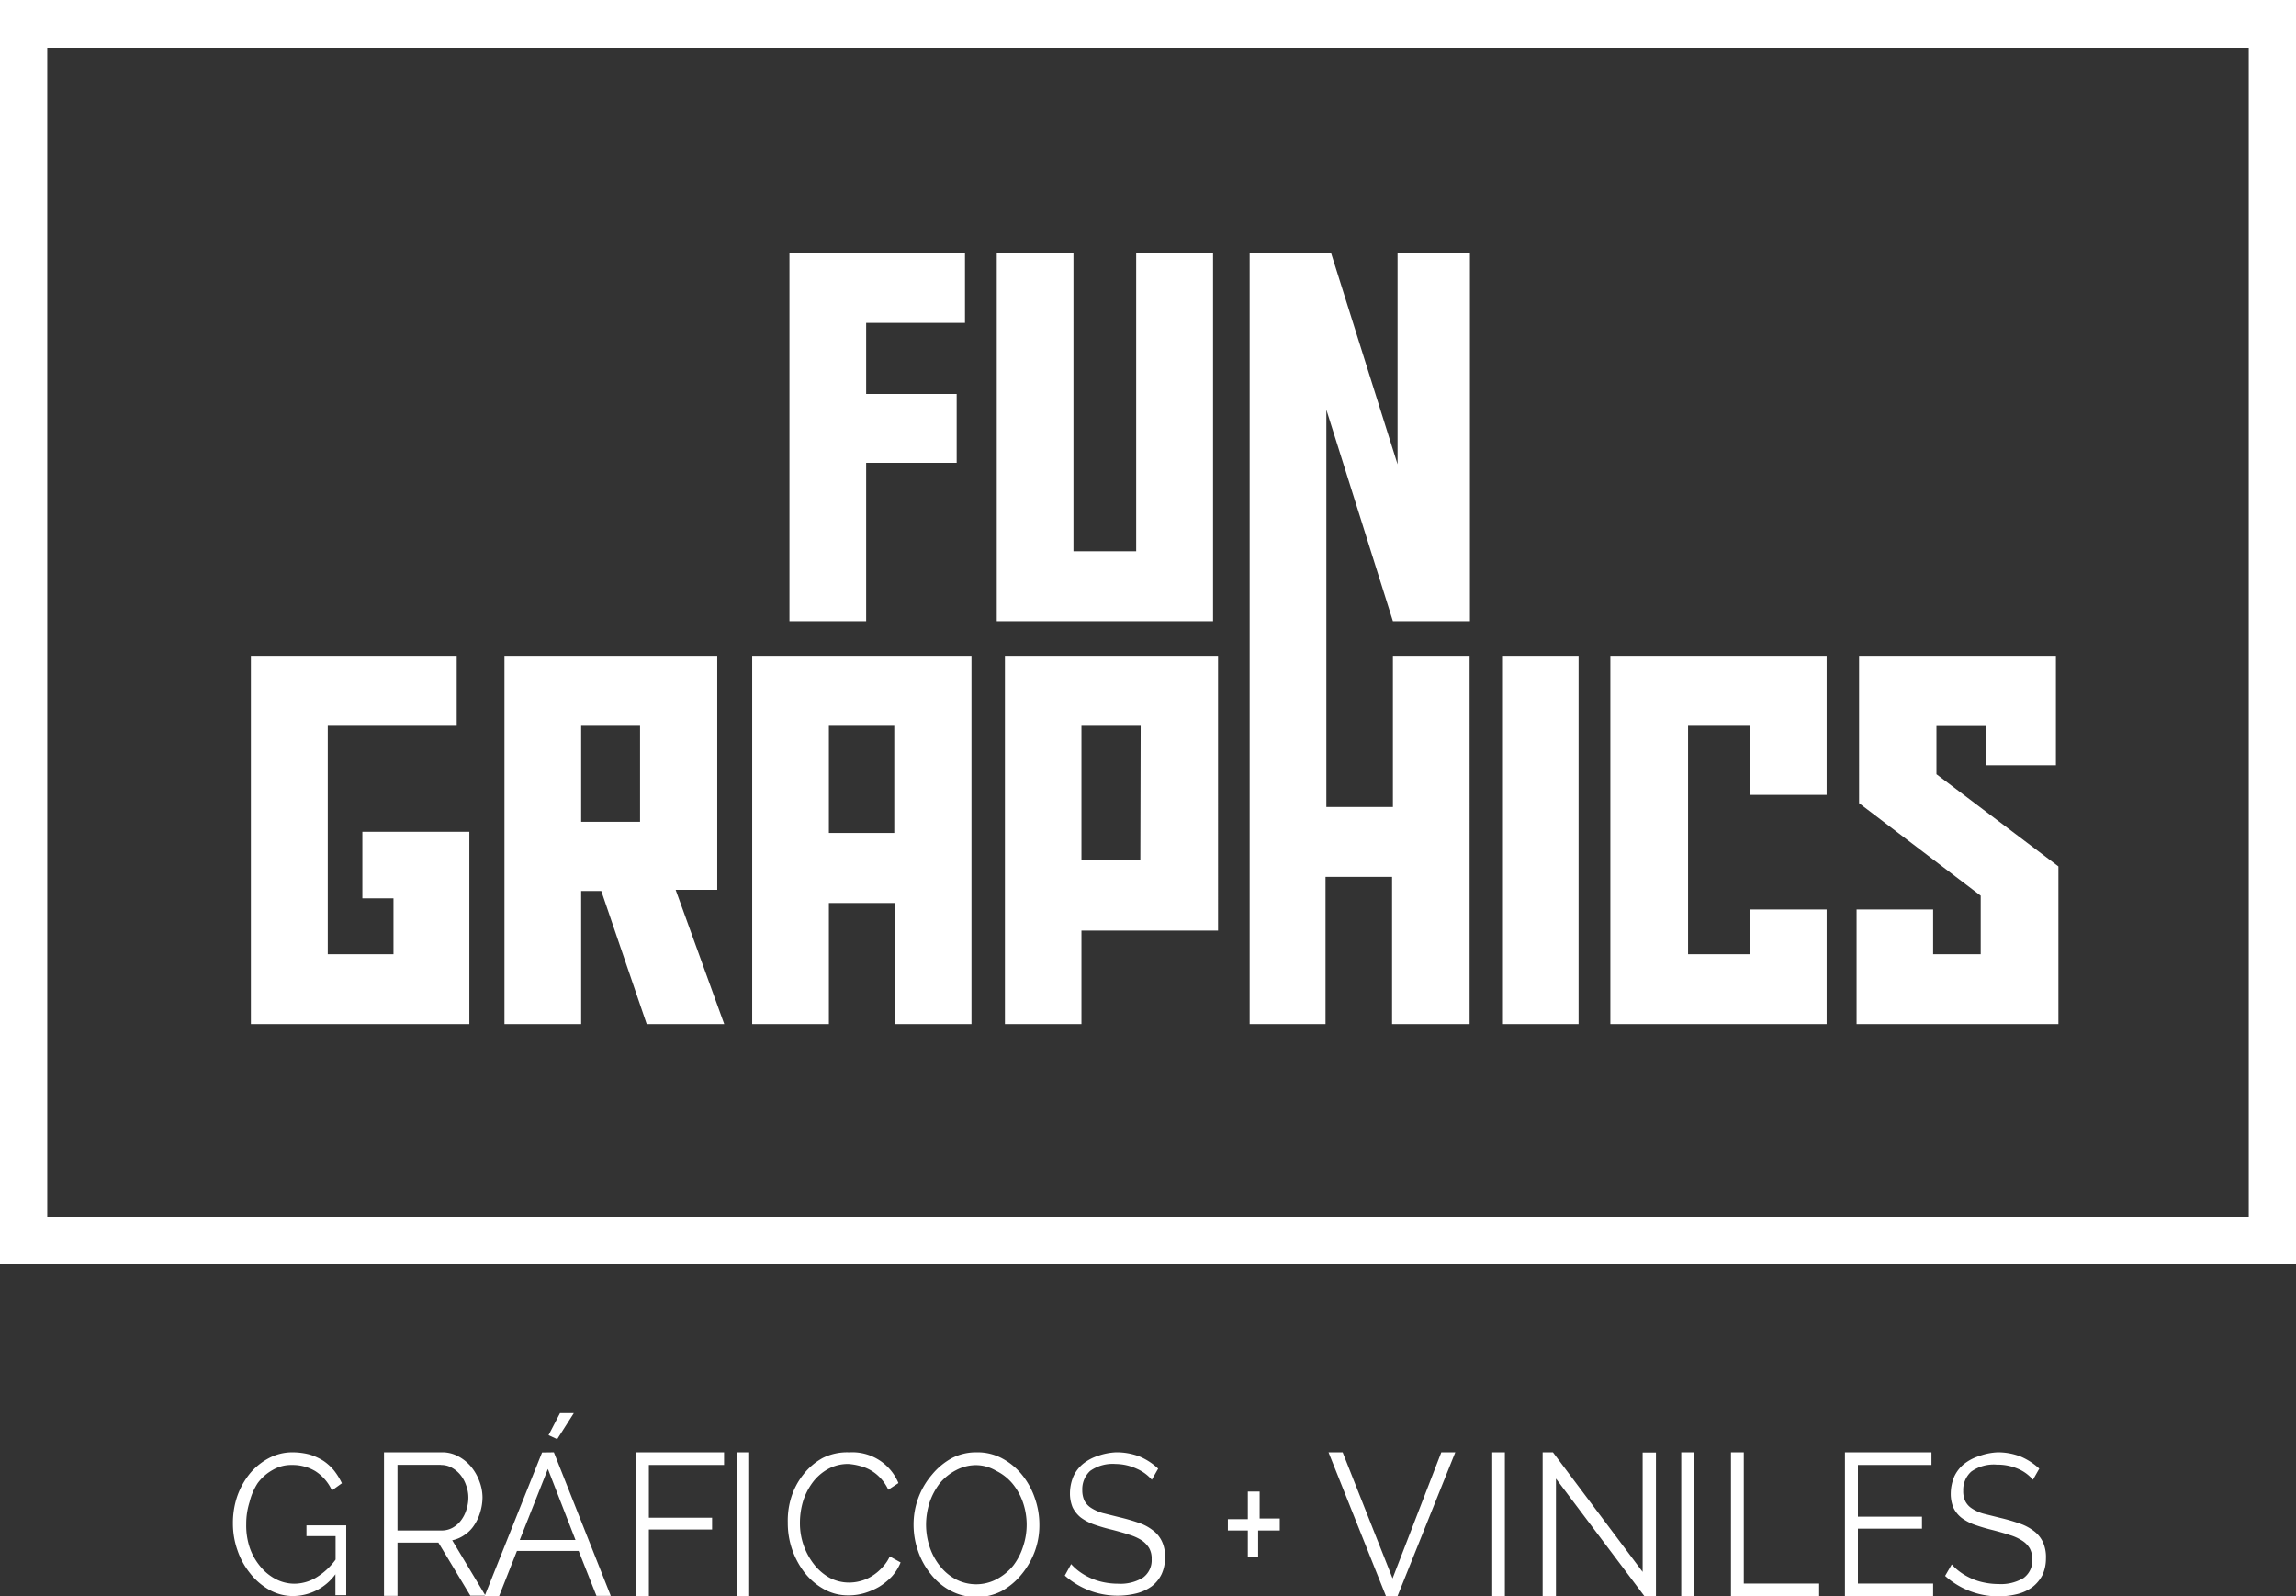
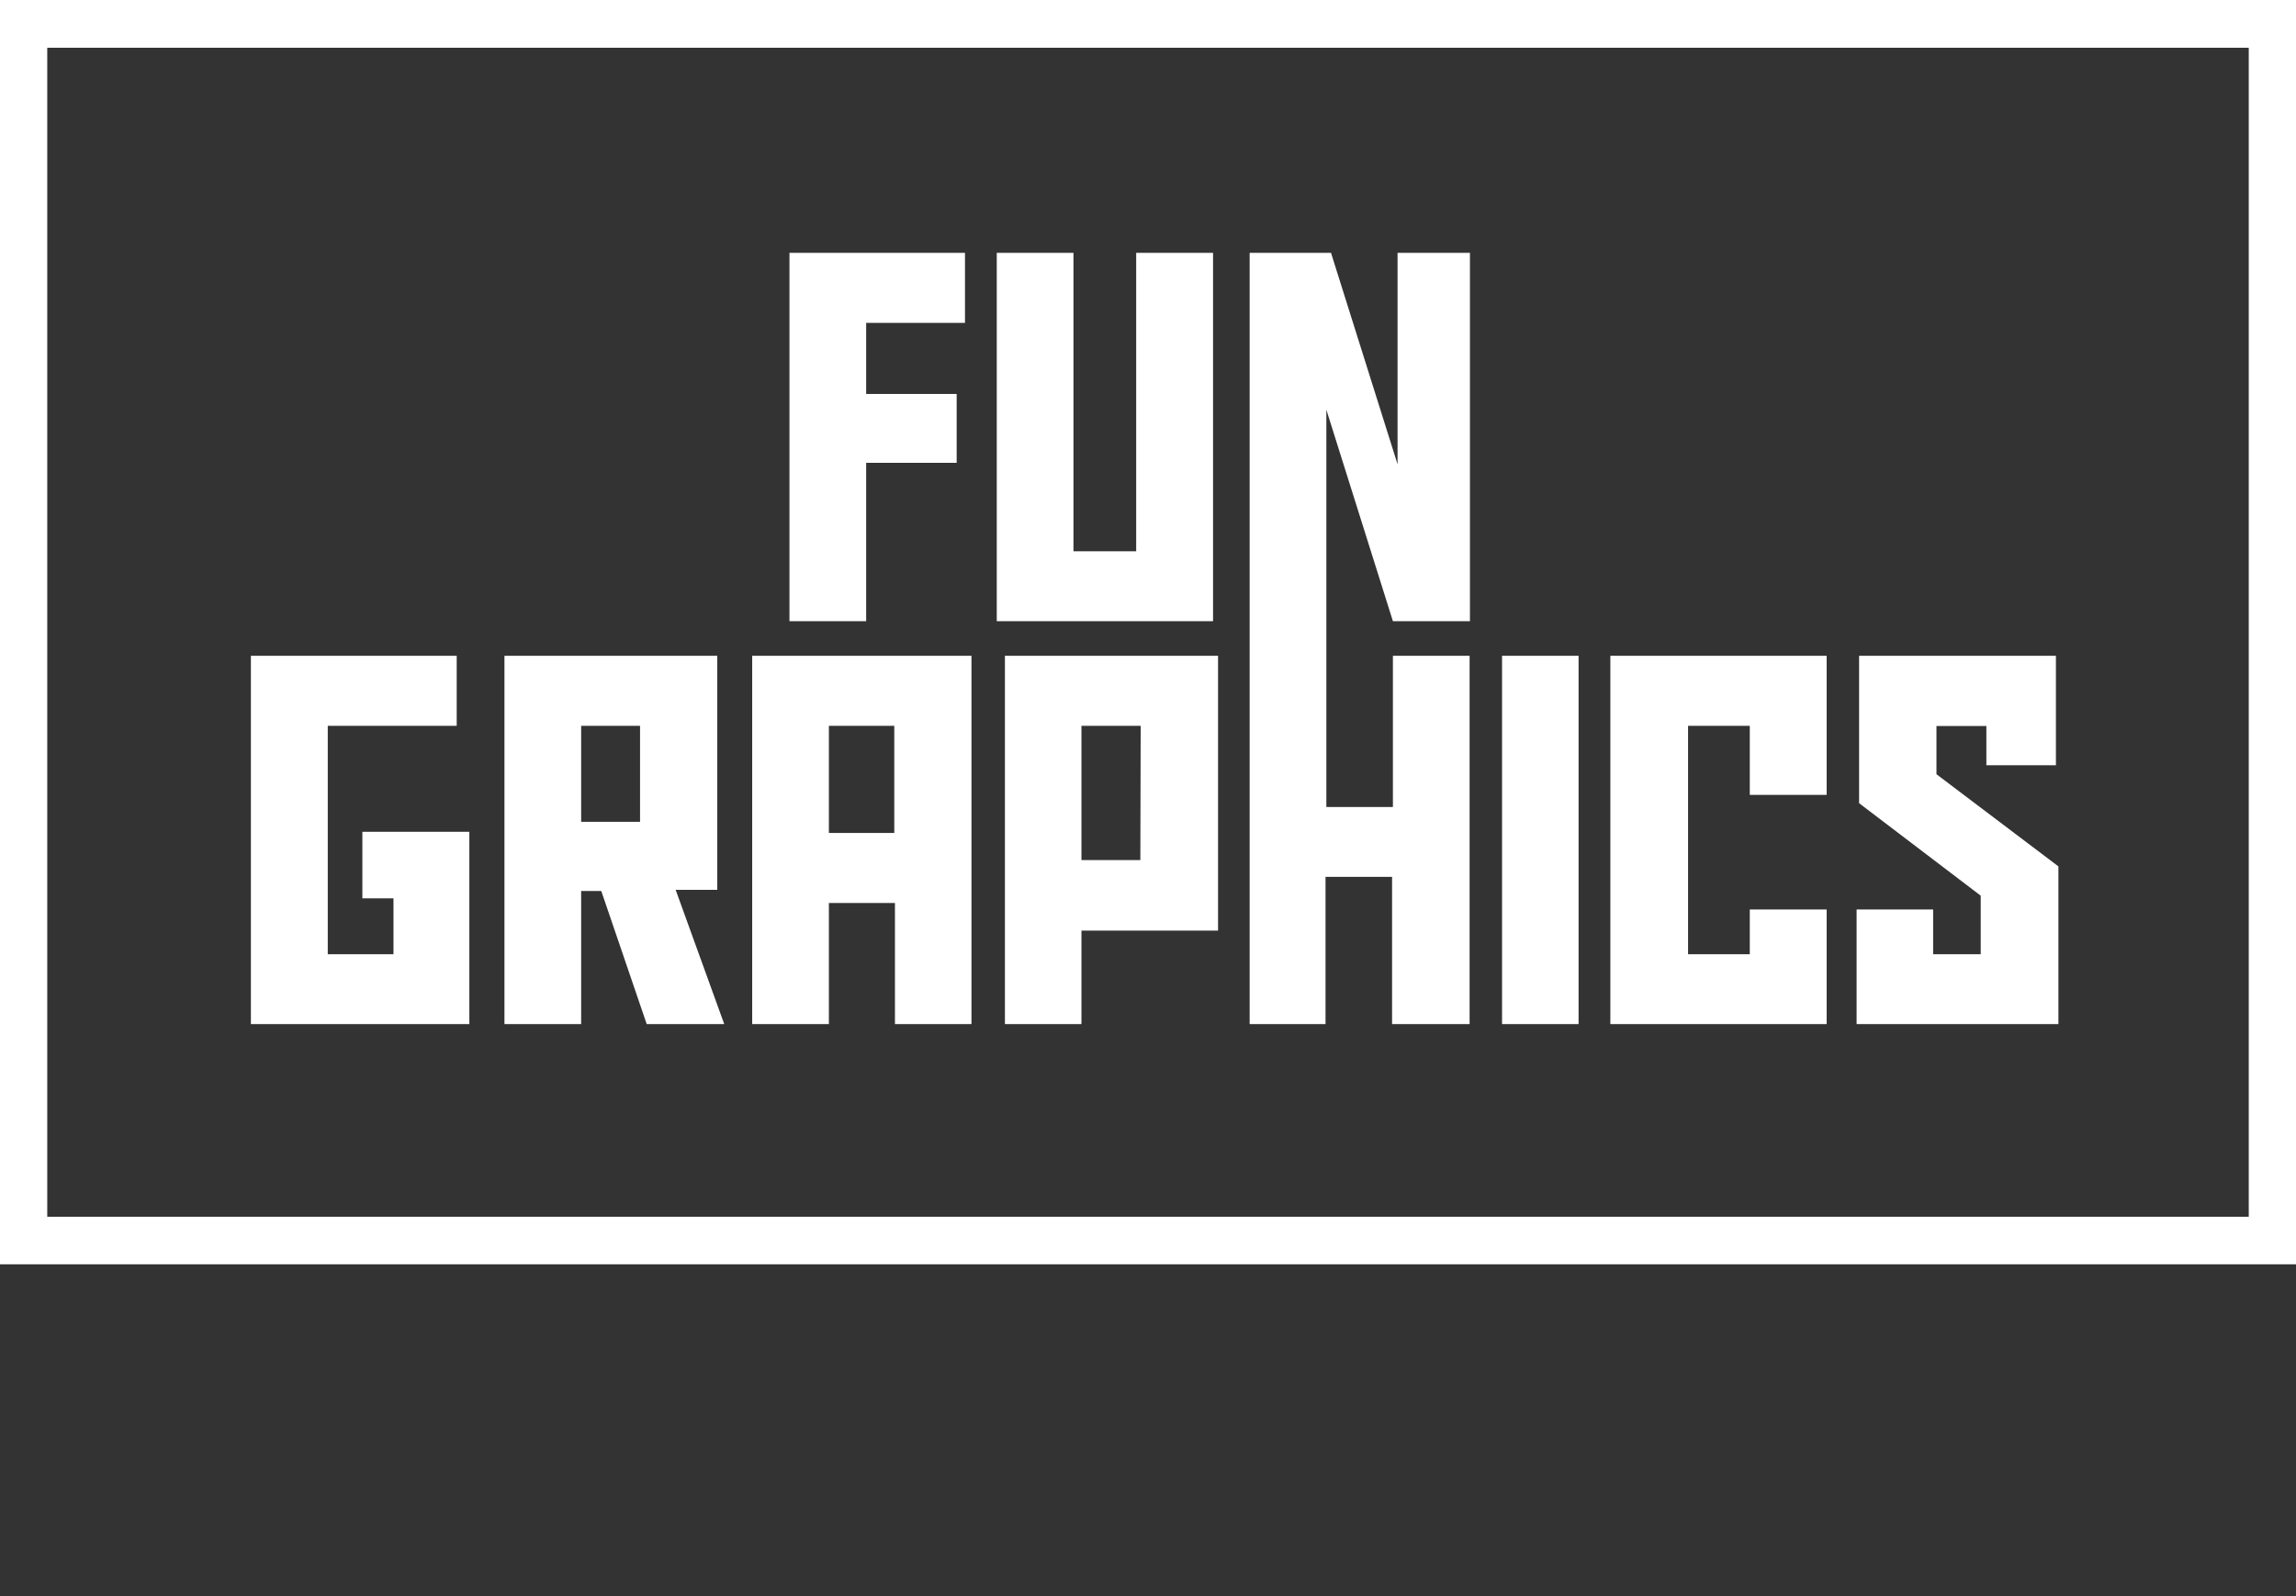
<svg xmlns="http://www.w3.org/2000/svg" viewBox="0 0 138 95.94" fill="#FFFFFF">
  <rect x="0" y="0" width="138" height="95.94" fill="#333333" stroke="none" />
  <path d="M138,0V76H0V0Zm-2.84,2.87H2.84V73.14H135.16ZM27.45,39.42v4.21H19.7V57.36h3.95V54H21.78V50h6.43V61.56H15.08V39.42ZM80,15.2l4,12.71V15.2h4.35V37.34H83.72l-4-12.71V39.42h0v9.09h4V39.42h4.61V61.56H83.67V52.71h-4v8.85H75.11V15.2Zm29.79,24.22v8.36h-4.62V43.63h-3.71V57.36h3.71V54.67h4.62v6.89h-13V39.42Zm13.78,0V46h-4.18V43.64h-3v2.9l7.33,5.54v9.48H111.59V54.67h4.6v2.69h2.86V53.84l-7.31-5.56V39.42Zm-80.46,0V53.49h-2.5l2.92,8.07H38.87l-2.73-8H34.93v8H30.32V39.42Zm15.28,0V61.56h-4.6V54.28H49.82v7.28H45.21V39.42Zm14.82,0V55.94H65v5.62H60.4V39.42Zm21.67,0V61.56h-4.6V39.42ZM68.56,43.63H65V51.7h3.54Zm-14.81,0H49.82v6.44h3.93Zm-15.28,0H34.93V49.4h3.54ZM58,15.2v4.21H52.06v4.27H57.5v4.14H52.06v9.52H47.45V15.2Zm6.52,0V33.14h3.77V15.2h4.62V37.34h-13V15.2Z" />
-   <path d="M116.09,87.3v.76h-4.42v3.11h3.85v.72h-3.85v3.3h4.52v.75h-5.3V87.3Zm-89.55,0a2,2,0,0,1,1,.24,2.54,2.54,0,0,1,.77.62,3,3,0,0,1,.5.87A2.74,2.74,0,0,1,29,90a3.09,3.09,0,0,1-.14.91,2.84,2.84,0,0,1-.36.77,2,2,0,0,1-.57.58,2,2,0,0,1-.75.33h0l2,3.33h-.91l-1.92-3.19H23.89v3.2h-.81V87.3Zm6.75,0,3.42,8.63h-.86l-1.07-2.7H31.07L30,95.94h-.87l3.45-8.63Zm10.23,0v.76H39v3.17h3.8v.71H39v4h-.8V87.3Zm1.51,0v8.64h-.75V87.3Zm35.67,0,3,7.58,2.93-7.58h.84L84,95.94h-.7L79.85,87.3Zm9.75,0v8.64h-.76V87.3Zm2.89,0,5.39,7.19V87.31h.8v8.63h-.7l-5.31-7.06v7.06h-.8V87.3Zm8.47,0v8.64h-.76V87.3Zm3,0v7.89h4.53v.75h-5.3V87.3Zm15.22,0a3.78,3.78,0,0,1,1.41.25,3.91,3.91,0,0,1,1.13.73h0l-.38.67a2.42,2.42,0,0,0-.9-.66,3.1,3.1,0,0,0-1.27-.25,2.31,2.31,0,0,0-1.54.42,1.48,1.48,0,0,0-.48,1.16,1.35,1.35,0,0,0,.13.63,1.11,1.11,0,0,0,.4.43,2.39,2.39,0,0,0,.69.31l1,.25a11.4,11.4,0,0,1,1.14.33,3,3,0,0,1,.87.45,1.77,1.77,0,0,1,.55.66,2.2,2.2,0,0,1,.19,1,2.39,2.39,0,0,1-.21,1,2.2,2.2,0,0,1-.6.72,2.56,2.56,0,0,1-.9.42,4.78,4.78,0,0,1-4.35-1.09h0l.4-.69a3.12,3.12,0,0,0,.51.46,3.64,3.64,0,0,0,.66.38,3.55,3.55,0,0,0,.78.25,4.28,4.28,0,0,0,.87.09,2.62,2.62,0,0,0,1.49-.36,1.29,1.29,0,0,0,.53-1.12,1.36,1.36,0,0,0-.15-.66,1.38,1.38,0,0,0-.46-.47,2.83,2.83,0,0,0-.75-.34c-.3-.1-.62-.19-1-.29a11.35,11.35,0,0,1-1.09-.32,3.06,3.06,0,0,1-.8-.42,1.72,1.72,0,0,1-.49-.61,2.17,2.17,0,0,1-.16-.87,2.7,2.7,0,0,1,.21-1,2.11,2.11,0,0,1,.59-.76,2.82,2.82,0,0,1,.89-.47A3.7,3.7,0,0,1,120.07,87.3ZM17.6,87.3a4.06,4.06,0,0,1,1,.13,3.44,3.44,0,0,1,.85.39,3,3,0,0,1,.64.59,4.07,4.07,0,0,1,.46.75h0l-.6.43a2.7,2.7,0,0,0-1-1.16,2.66,2.66,0,0,0-1.39-.37,2.2,2.2,0,0,0-1.17.3,2.82,2.82,0,0,0-.9.79A3.67,3.67,0,0,0,15,90.29a4.29,4.29,0,0,0-.2,1.33A4.18,4.18,0,0,0,15,93a3.55,3.55,0,0,0,.62,1.13,3,3,0,0,0,.93.78,2.45,2.45,0,0,0,1.15.29A2.58,2.58,0,0,0,19,94.83a4,4,0,0,0,1.17-1.08h0V92.34H18.42v-.65h2.39v4.2h-.65V94.63a3.17,3.17,0,0,1-2.51,1.31,2.88,2.88,0,0,1-1.46-.37,3.89,3.89,0,0,1-1.16-1,4.48,4.48,0,0,1-.76-1.39A4.8,4.8,0,0,1,14,91.6,5,5,0,0,1,14.24,90,4.56,4.56,0,0,1,15,88.6a3.76,3.76,0,0,1,1.16-.95A3,3,0,0,1,17.6,87.3Zm49.47,0a3.83,3.83,0,0,1,1.42.25,3.73,3.73,0,0,1,1.12.73h0l-.38.67a2.53,2.53,0,0,0-.9-.66A3.1,3.1,0,0,0,67.06,88a2.34,2.34,0,0,0-1.54.42,1.51,1.51,0,0,0-.47,1.16,1.48,1.48,0,0,0,.13.63,1.19,1.19,0,0,0,.4.43,2.66,2.66,0,0,0,.69.31l1,.25a11.59,11.59,0,0,1,1.15.33,2.83,2.83,0,0,1,.86.45,1.77,1.77,0,0,1,.55.66,2.06,2.06,0,0,1,.19,1,2.25,2.25,0,0,1-.21,1,2.06,2.06,0,0,1-.59.72,2.69,2.69,0,0,1-.91.42A4.76,4.76,0,0,1,64,94.71h0l.38-.69a3.12,3.12,0,0,0,.51.46,3.64,3.64,0,0,0,.66.38,3.73,3.73,0,0,0,.78.25,4.28,4.28,0,0,0,.87.09,2.6,2.6,0,0,0,1.49-.36,1.29,1.29,0,0,0,.53-1.12,1.26,1.26,0,0,0-.15-.66,1.56,1.56,0,0,0-.45-.47,3,3,0,0,0-.76-.34c-.29-.1-.62-.19-1-.29a10.81,10.81,0,0,1-1.1-.32,3.06,3.06,0,0,1-.8-.42,1.84,1.84,0,0,1-.49-.61,2.17,2.17,0,0,1-.16-.87,2.66,2.66,0,0,1,.21-1,2.11,2.11,0,0,1,.59-.76,2.82,2.82,0,0,1,.89-.47A3.74,3.74,0,0,1,67.07,87.3Zm-16,0A3,3,0,0,1,54,89.15h0l-.61.4a2.6,2.6,0,0,0-.47-.7,2.48,2.48,0,0,0-1.23-.73A3.5,3.5,0,0,0,51,88a2.44,2.44,0,0,0-1.26.32,2.92,2.92,0,0,0-.91.81,3.81,3.81,0,0,0-.57,1.14,4.53,4.53,0,0,0-.18,1.27,4,4,0,0,0,.85,2.5,3.09,3.09,0,0,0,.93.8,2.5,2.5,0,0,0,1.17.29,2.59,2.59,0,0,0,.68-.09,2.41,2.41,0,0,0,.68-.29,2.8,2.8,0,0,0,.6-.49,2.45,2.45,0,0,0,.49-.7h0l.65.36a2.84,2.84,0,0,1-.53.85,3.81,3.81,0,0,1-.77.62,4.11,4.11,0,0,1-.89.38,3.33,3.33,0,0,1-.94.13,2.93,2.93,0,0,1-1.49-.38,3.85,3.85,0,0,1-1.16-1,4.86,4.86,0,0,1-1-3A4.67,4.67,0,0,1,47.56,90a4.23,4.23,0,0,1,.72-1.36,3.78,3.78,0,0,1,1.17-1A3.27,3.27,0,0,1,51,87.3Zm7.64,0a3.12,3.12,0,0,1,1.55.38,3.89,3.89,0,0,1,1.19,1,4.51,4.51,0,0,1,.75,1.38,4.73,4.73,0,0,1,.27,1.58,4.51,4.51,0,0,1-.28,1.63,4.75,4.75,0,0,1-.8,1.38,4.1,4.1,0,0,1-1.2,1,3.24,3.24,0,0,1-1.5.35,3.21,3.21,0,0,1-1.54-.37,3.72,3.72,0,0,1-1.2-1,4.5,4.5,0,0,1-.77-1.39,4.79,4.79,0,0,1-.27-1.59,4.59,4.59,0,0,1,1.1-3,4.1,4.1,0,0,1,1.2-1A3.15,3.15,0,0,1,58.68,87.3Zm0,.77a2.55,2.55,0,0,0-1.24.3,3.12,3.12,0,0,0-1,.81,4,4,0,0,0-.6,1.14,4.42,4.42,0,0,0-.21,1.3A4.32,4.32,0,0,0,55.88,93a3.71,3.71,0,0,0,.62,1.14,3,3,0,0,0,.94.79,2.64,2.64,0,0,0,2.46,0,3.27,3.27,0,0,0,1-.82,3.75,3.75,0,0,0,.59-1.14h0a4.11,4.11,0,0,0,0-2.64,3.66,3.66,0,0,0-.62-1.13,3,3,0,0,0-1-.79A2.39,2.39,0,0,0,58.67,88.07Zm17,1.59v1.62h1.21V92H75.62v1.62H75V92H73.8v-.68H75V89.66ZM32.93,88.3l-1.69,4.27h3.35Zm-6.44-.25h-2.6V92h2.67a1.34,1.34,0,0,0,.65-.17,1.62,1.62,0,0,0,.5-.44,2.08,2.08,0,0,0,.32-.63,2.36,2.36,0,0,0,.12-.75,2.07,2.07,0,0,0-.14-.74,2,2,0,0,0-.35-.63,1.82,1.82,0,0,0-.53-.43,1.31,1.31,0,0,0-.64-.15Zm8-3.11-1,1.57-.52-.24.69-1.33Z" />
</svg>